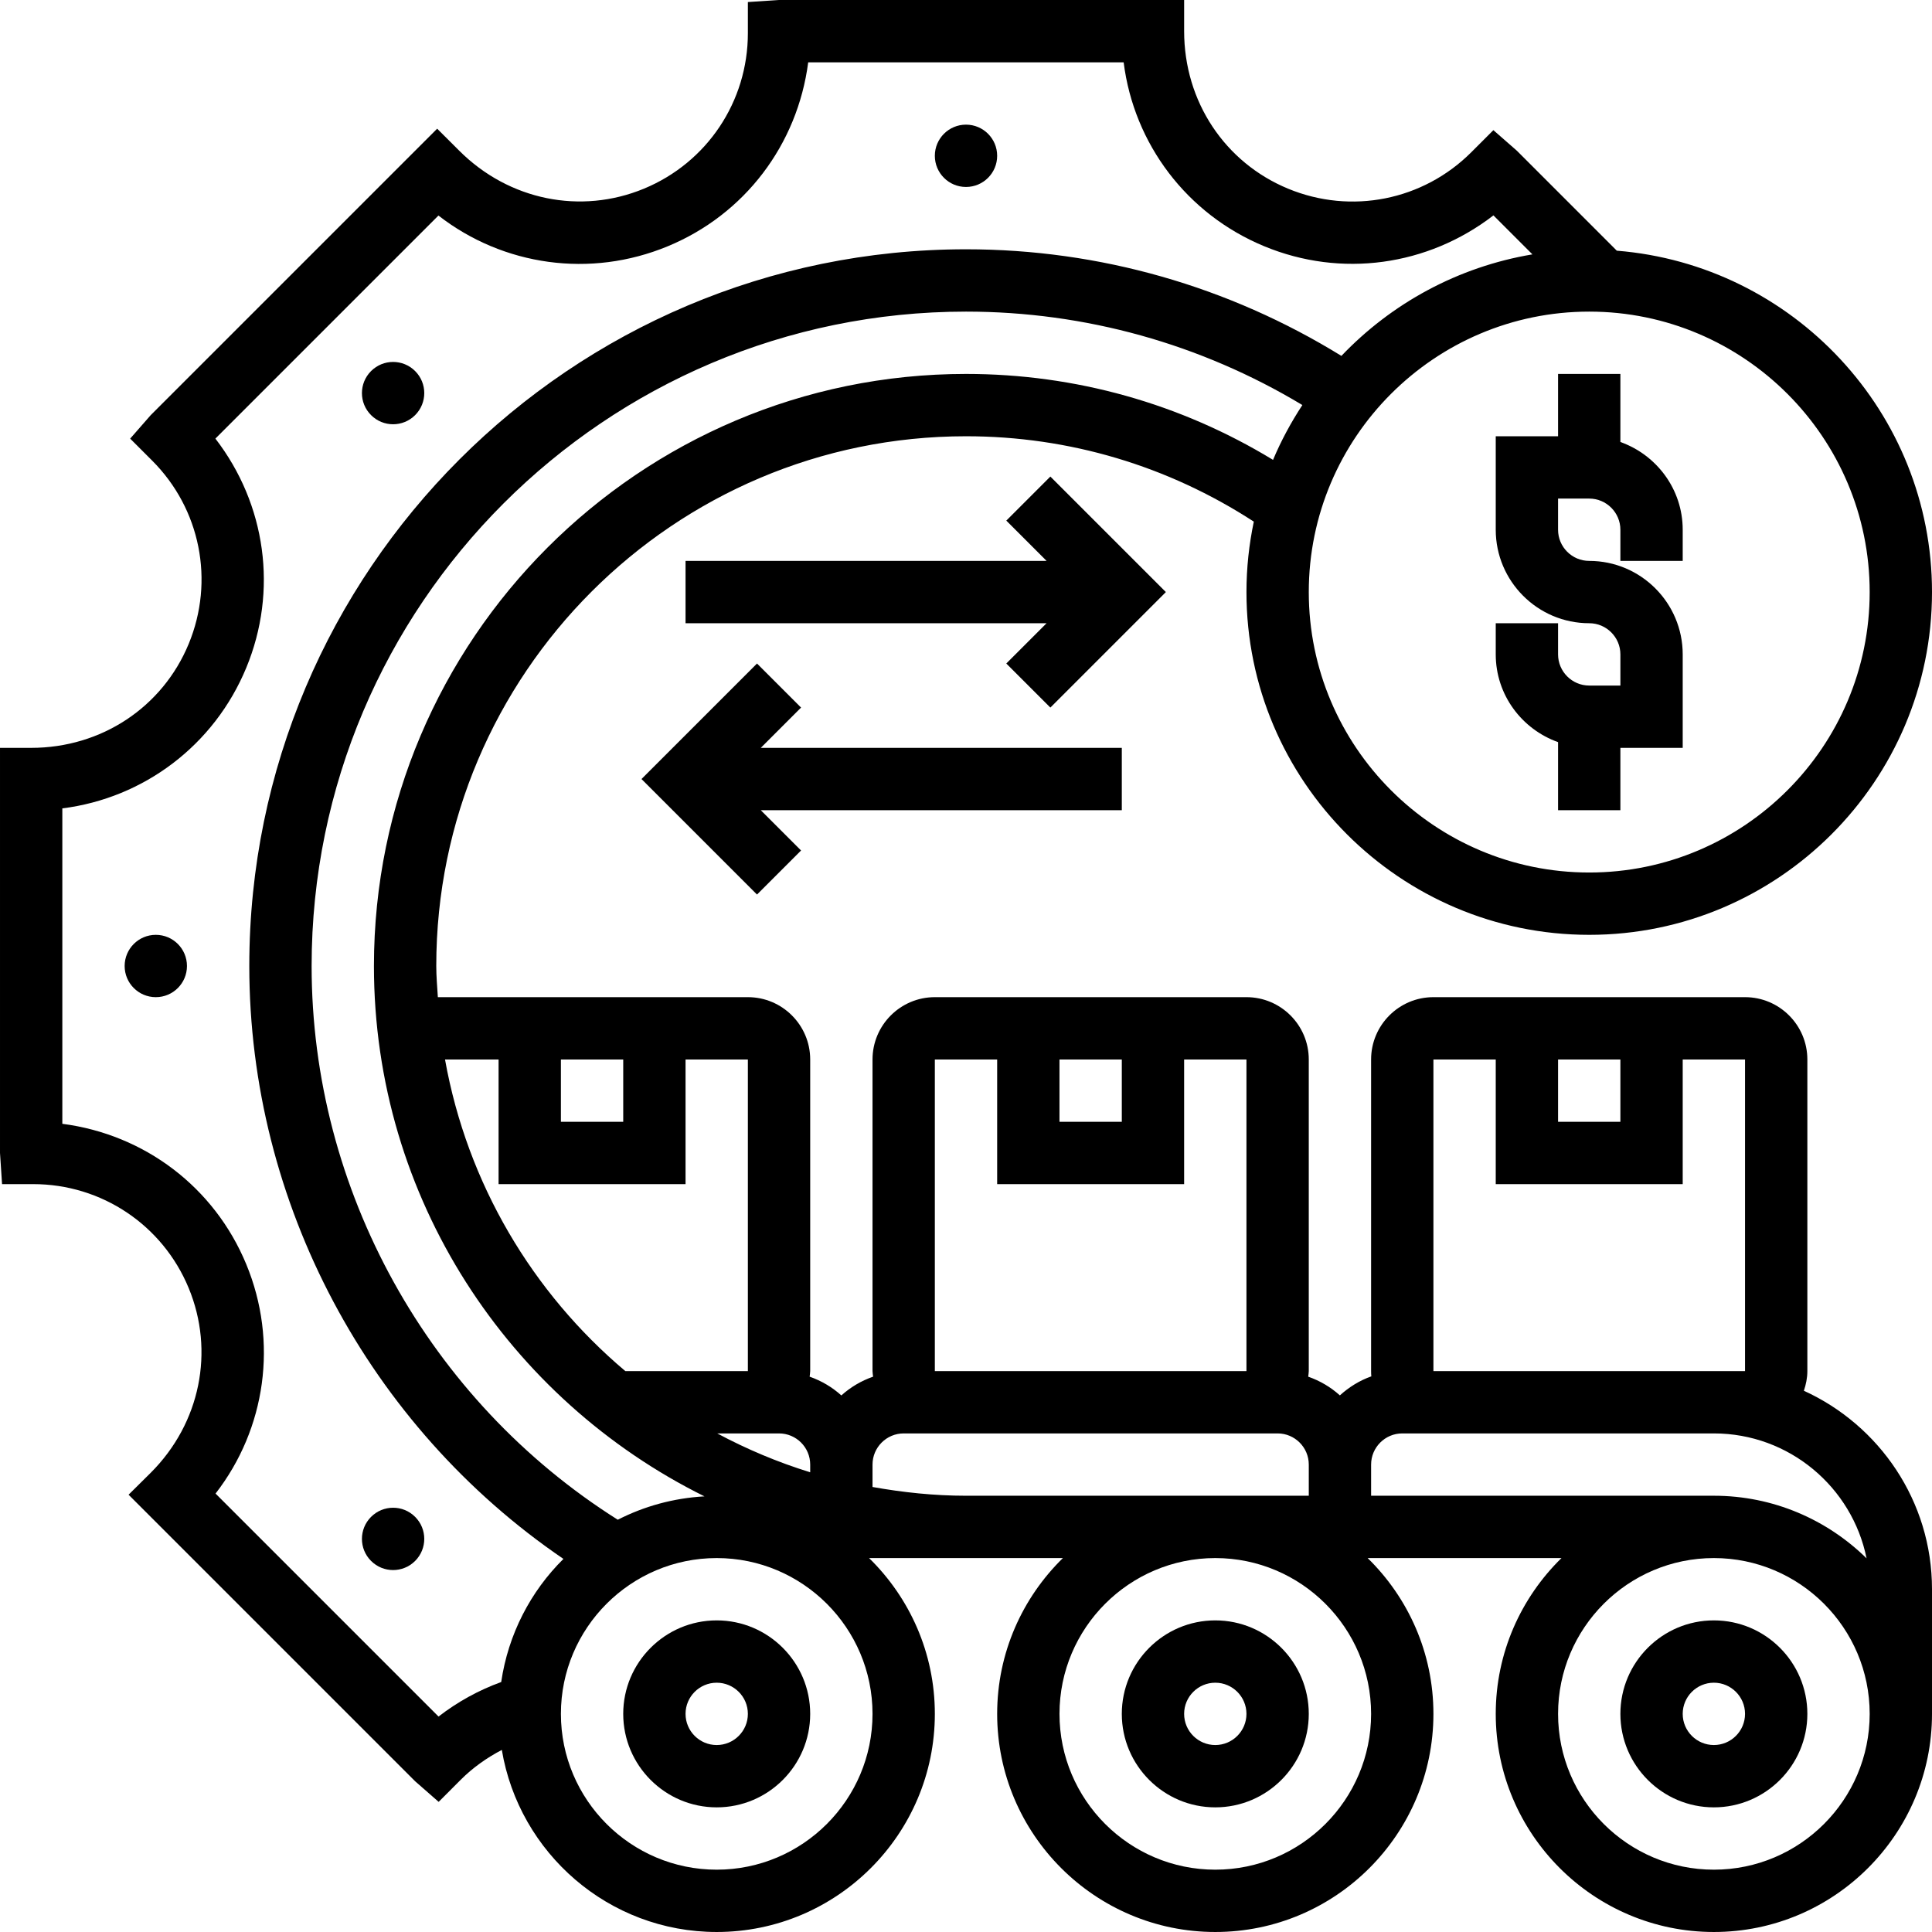
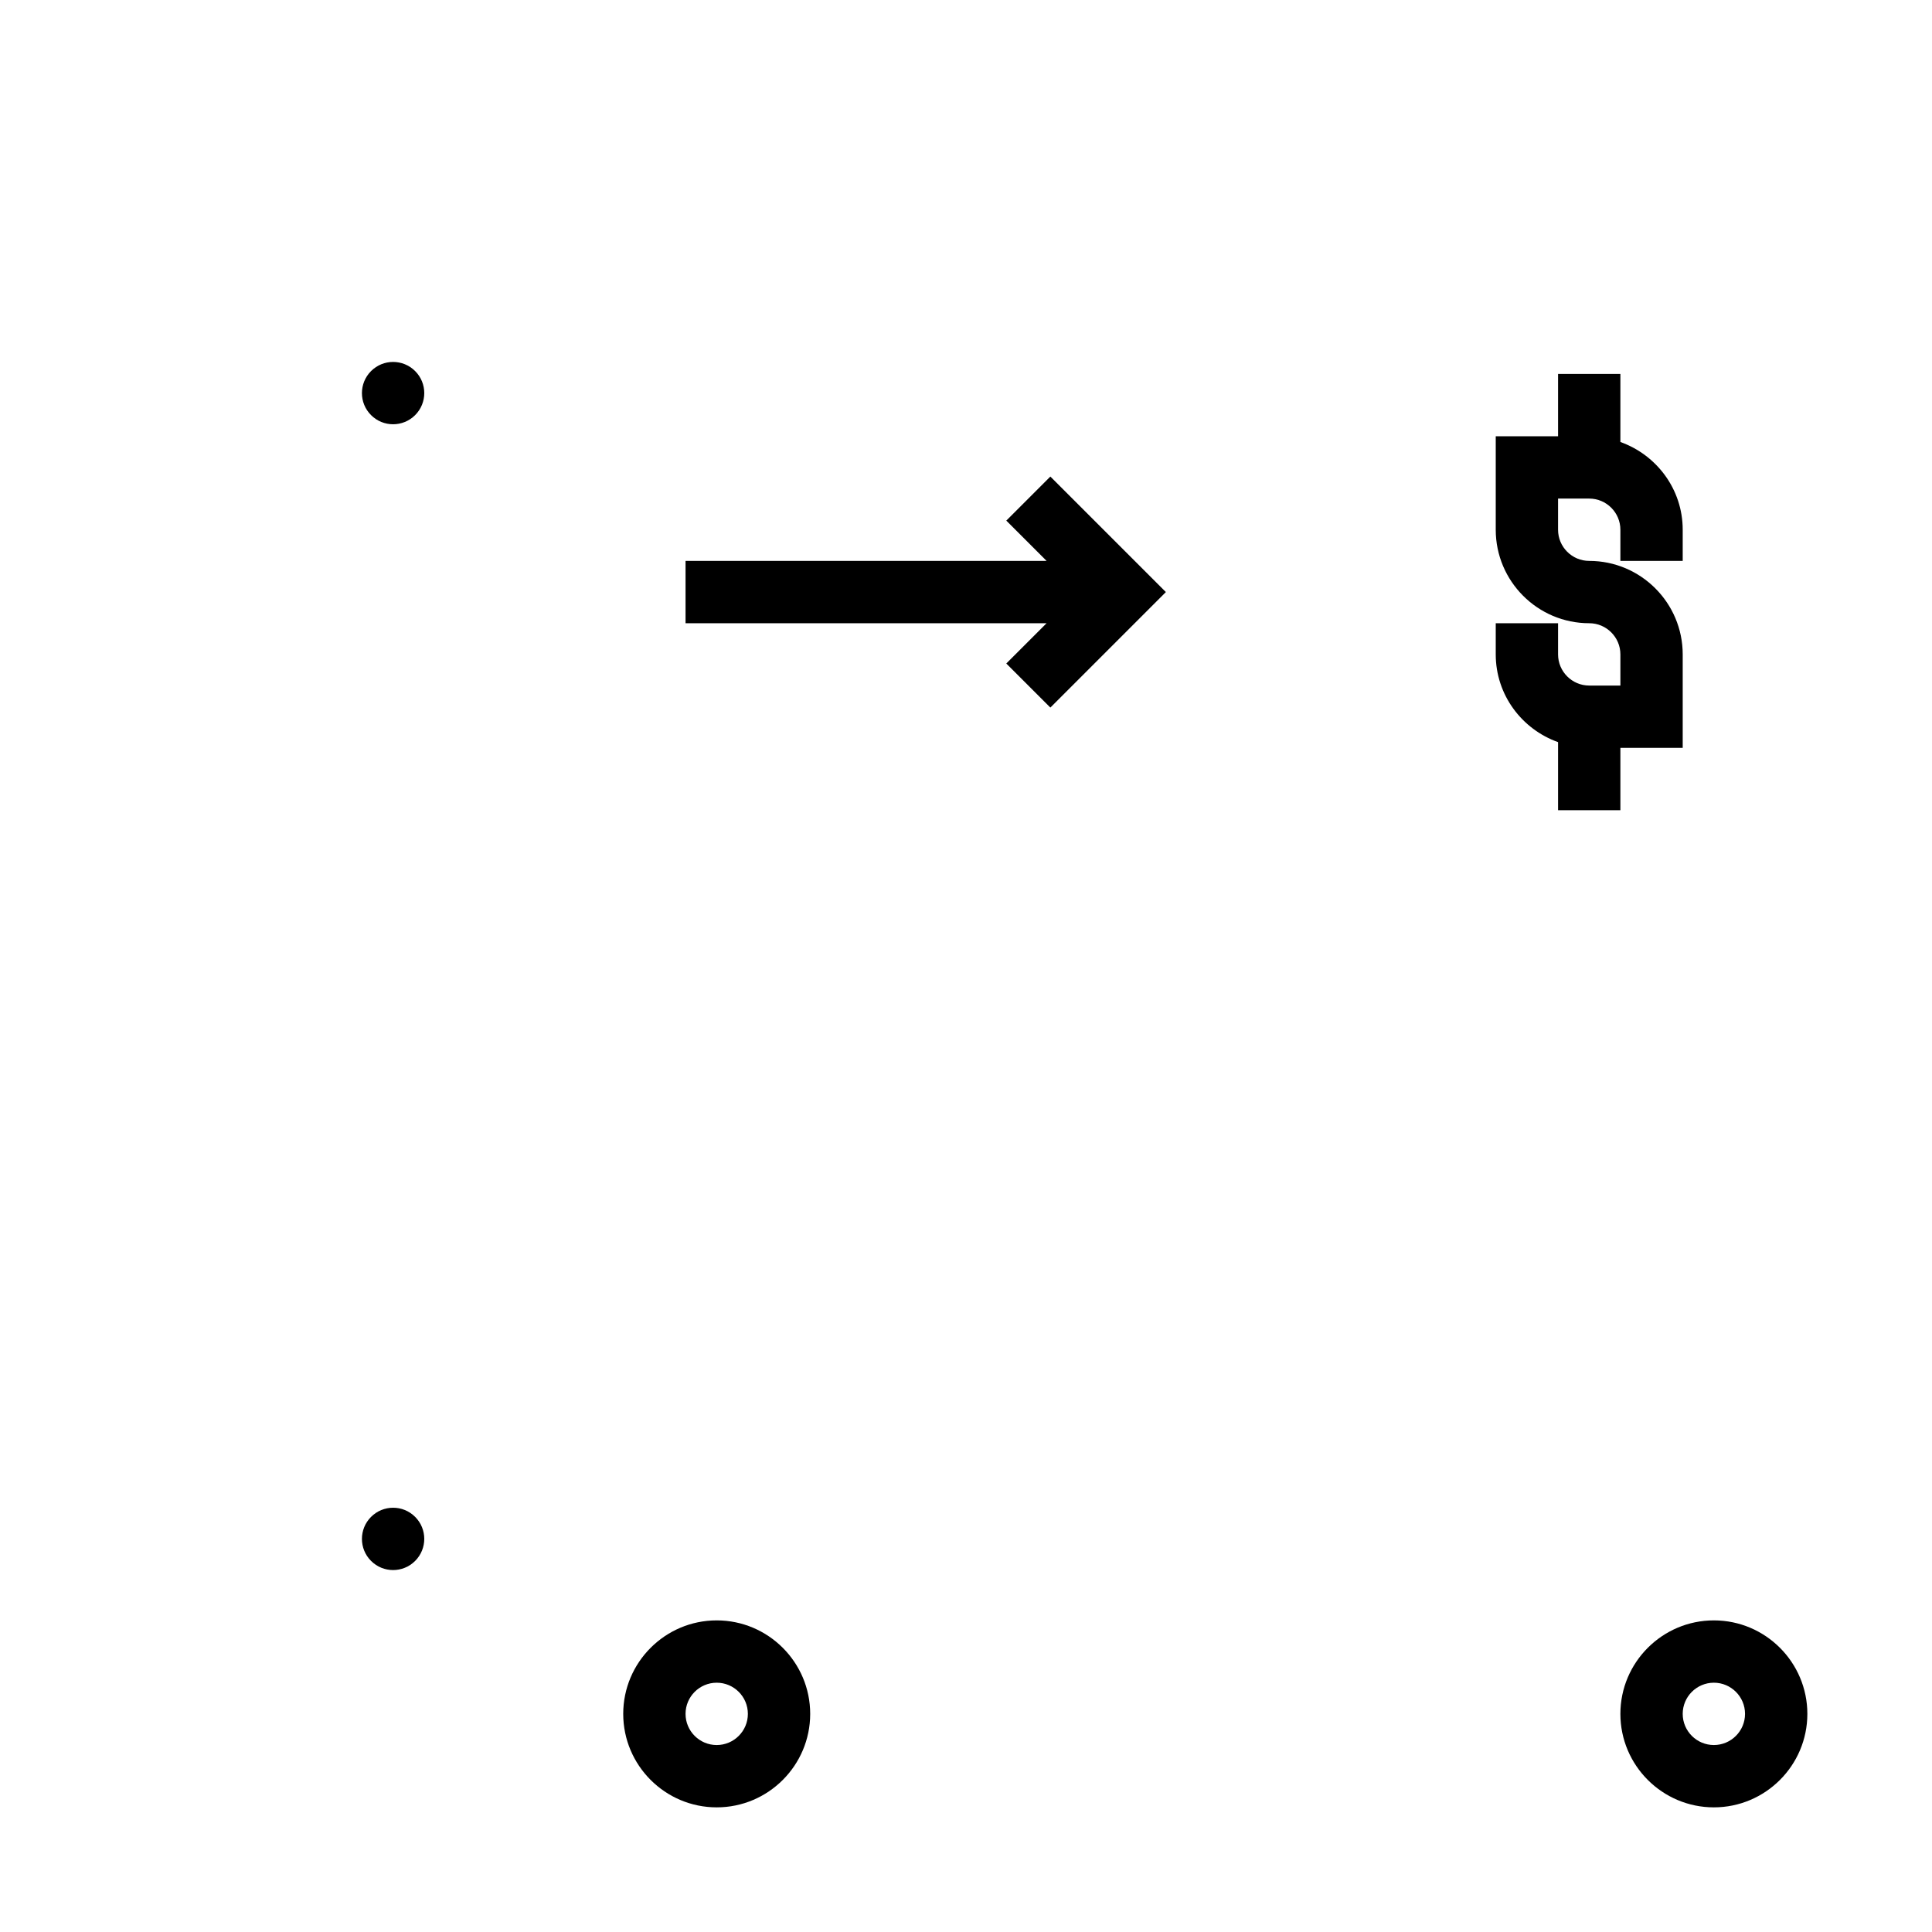
<svg xmlns="http://www.w3.org/2000/svg" id="_x33_0" height="512" viewBox="0 0 62 62" width="512">
  <g>
    <path d="m23 58c1.654 0 3-1.346 3-3s-1.346-3-3-3-3 1.346-3 3 1.346 3 3 3zm0-4c.551 0 1 .448 1 1s-.449 1-1 1-1-.448-1-1 .449-1 1-1z" />
-     <path d="m39 58c1.654 0 3-1.346 3-3s-1.346-3-3-3-3 1.346-3 3 1.346 3 3 3zm0-4c.551 0 1 .448 1 1s-.449 1-1 1-1-.448-1-1 .449-1 1-1z" />
    <path d="m55 52c-1.654 0-3 1.346-3 3s1.346 3 3 3 3-1.346 3-3-1.346-3-3-3zm0 4c-.551 0-1-.448-1-1s.449-1 1-1 1 .448 1 1-.449 1-1 1z" />
    <path d="m50 12v2h-2v3c0 1.654 1.346 3 3 3 .551 0 1 .449 1 1v1h-1c-.551 0-1-.449-1-1v-1h-2v1c0 1.302.839 2.402 2 2.816v2.184h2v-2h2v-3c0-1.654-1.346-3-3-3-.551 0-1-.449-1-1v-1h1c.551 0 1 .449 1 1v1h2v-1c0-1.302-.839-2.402-2-2.816v-2.184z" />
-     <path d="m57.888 44.631c.067-.199.112-.409.112-.631v-10c0-1.103-.897-2-2-2h-10c-1.103 0-2 .897-2 2v10c0 .057.002.113.007.169-.378.133-.717.346-1.009.61-.293-.264-.636-.467-1.016-.6.005-.06.018-.118.018-.179v-10c0-1.103-.897-2-2-2h-10c-1.103 0-2 .897-2 2v10c0 .061.013.119.018.179-.381.133-.725.337-1.018.602-.294-.265-.637-.469-1.018-.602.005-.06.018-.118.018-.179v-10c0-1.103-.897-2-2-2h-9.949c-.02-.333-.051-.662-.051-1 0-9.374 7.626-17 17-17 3.309 0 6.484.952 9.236 2.74-.153.73-.236 1.485-.236 2.26 0 6.065 4.935 11 11 11s11-4.935 11-11c0-5.767-4.463-10.502-10.115-10.955l-3.207-3.208-.754-.66-.707.707c-1.548 1.549-3.857 2.009-5.881 1.171-2.027-.838-3.336-2.796-3.336-5.055v-1h-13l-1 .066v1c0 2.192-1.309 4.151-3.335 4.989-2.024.837-4.332.376-5.928-1.219l-.708-.706-9.192 9.192-.66.754.707.707c1.549 1.549 2.008 3.857 1.171 5.881-.838 2.027-2.796 3.336-5.055 3.336h-1v13l.066 1h1c2.192 0 4.151 1.31 4.989 3.335.837 2.023.377 4.333-1.215 5.925l-.714.707 9.196 9.196.755.661.707-.708c.388-.389.837-.706 1.32-.959.554 3.31 3.431 5.843 6.896 5.843 3.86 0 7-3.141 7-7 0-1.958-.81-3.728-2.111-5h6.221c-1.3 1.272-2.11 3.042-2.11 5 0 3.859 3.14 7 7 7s7-3.141 7-7c0-1.958-.81-3.728-2.111-5h6.221c-1.3 1.272-2.11 3.042-2.11 5 0 3.859 3.14 7 7 7s7-3.141 7-7v-4c0-2.829-1.691-5.266-4.112-6.369zm-7.888-10.631h2v2h-2zm-4 0h2v4h6v-4h2v10h-10zm-12 0h2v2h-2zm-2 0v4h6v-4h2v10h-10v-10zm-6 13.247c-1.041-.321-2.038-.742-2.983-1.247h1.983c.551 0 1 .448 1 1zm-8-13.247h2v2h-2zm-2 0v4h6v-4h2v10h-3.932c-2.977-2.507-5.073-6.015-5.787-10zm15-22c-10.477 0-19 8.523-19 19 0 7.461 4.334 13.913 10.607 17.02-.997.056-1.938.318-2.782.75-6.07-3.829-9.825-10.58-9.825-17.77 0-11.58 9.42-21 21-21 3.832 0 7.539 1.041 10.794 2.998-.363.555-.681 1.141-.941 1.76-2.965-1.805-6.344-2.758-9.853-2.758zm29 7c0 4.962-4.038 9-9 9s-9-4.038-9-9 4.038-9 9-9 9 4.038 9 9zm-45.927 36.086-7.156-7.156c1.616-2.082 2.013-4.877.986-7.358-1.022-2.471-3.259-4.165-5.903-4.508v-10.122c2.617-.329 4.875-2.027 5.903-4.513 1.021-2.468.635-5.244-.991-7.354l7.158-7.158c2.081 1.617 4.877 2.015 7.359.986 2.471-1.022 4.163-3.259 4.507-5.903h10.123c.329 2.617 2.027 4.875 4.513 5.903 2.468 1.021 5.244.635 7.354-.991l1.251 1.251c-2.393.402-4.524 1.573-6.13 3.258-3.62-2.231-7.761-3.421-12.047-3.421-12.682 0-23 10.318-23 23 0 7.605 3.83 14.768 10.081 19.027-1.054 1.042-1.772 2.417-1.997 3.951-.718.261-1.393.63-2.011 1.108zm13.927-.086c0 2.757-2.243 5-5 5s-5-2.243-5-5 2.243-5 5-5 5 2.243 5 5zm3-7c-1.025 0-2.024-.107-3-.281v-.719c0-.552.449-1 1-1h12c.551 0 1 .448 1 1v1zm13 7c0 2.757-2.243 5-5 5s-5-2.243-5-5 2.243-5 5-5 5 2.243 5 5zm0-7v-1c0-.552.449-1 1-1h10c2.418 0 4.439 1.726 4.9 4.009-1.264-1.241-2.993-2.009-4.9-2.009zm11 12c-2.757 0-5-2.243-5-5s2.243-5 5-5 5 2.243 5 5-2.243 5-5 5z" />
-     <path d="m33.707 15.293-1.414 1.414 1.293 1.293h-11.586v2h11.586l-1.293 1.293 1.414 1.414 3.707-3.707z" />
-     <path d="m36 24h-11.586l1.293-1.293-1.414-1.414-3.707 3.707 3.707 3.707 1.414-1.414-1.293-1.293h11.586z" />
-     <circle cx="31" cy="5" r="1" />
+     <path d="m33.707 15.293-1.414 1.414 1.293 1.293h-11.586v2h11.586l-1.293 1.293 1.414 1.414 3.707-3.707" />
    <path d="m12.615 13.615c.256 0 .512-.098.707-.293.391-.391.391-1.024 0-1.414-.195-.195-.451-.293-.707-.293s-.512.098-.707.293c-.391.391-.391 1.024 0 1.414.195.196.451.293.707.293z" />
-     <circle cx="5" cy="31" r="1" />
    <path d="m12.615 48.385c-.256 0-.512.098-.707.293-.391.391-.391 1.024 0 1.414.195.195.451.293.707.293s.512-.098.707-.293c.391-.391.391-1.024 0-1.414-.195-.196-.451-.293-.707-.293z" />
  </g>
</svg>